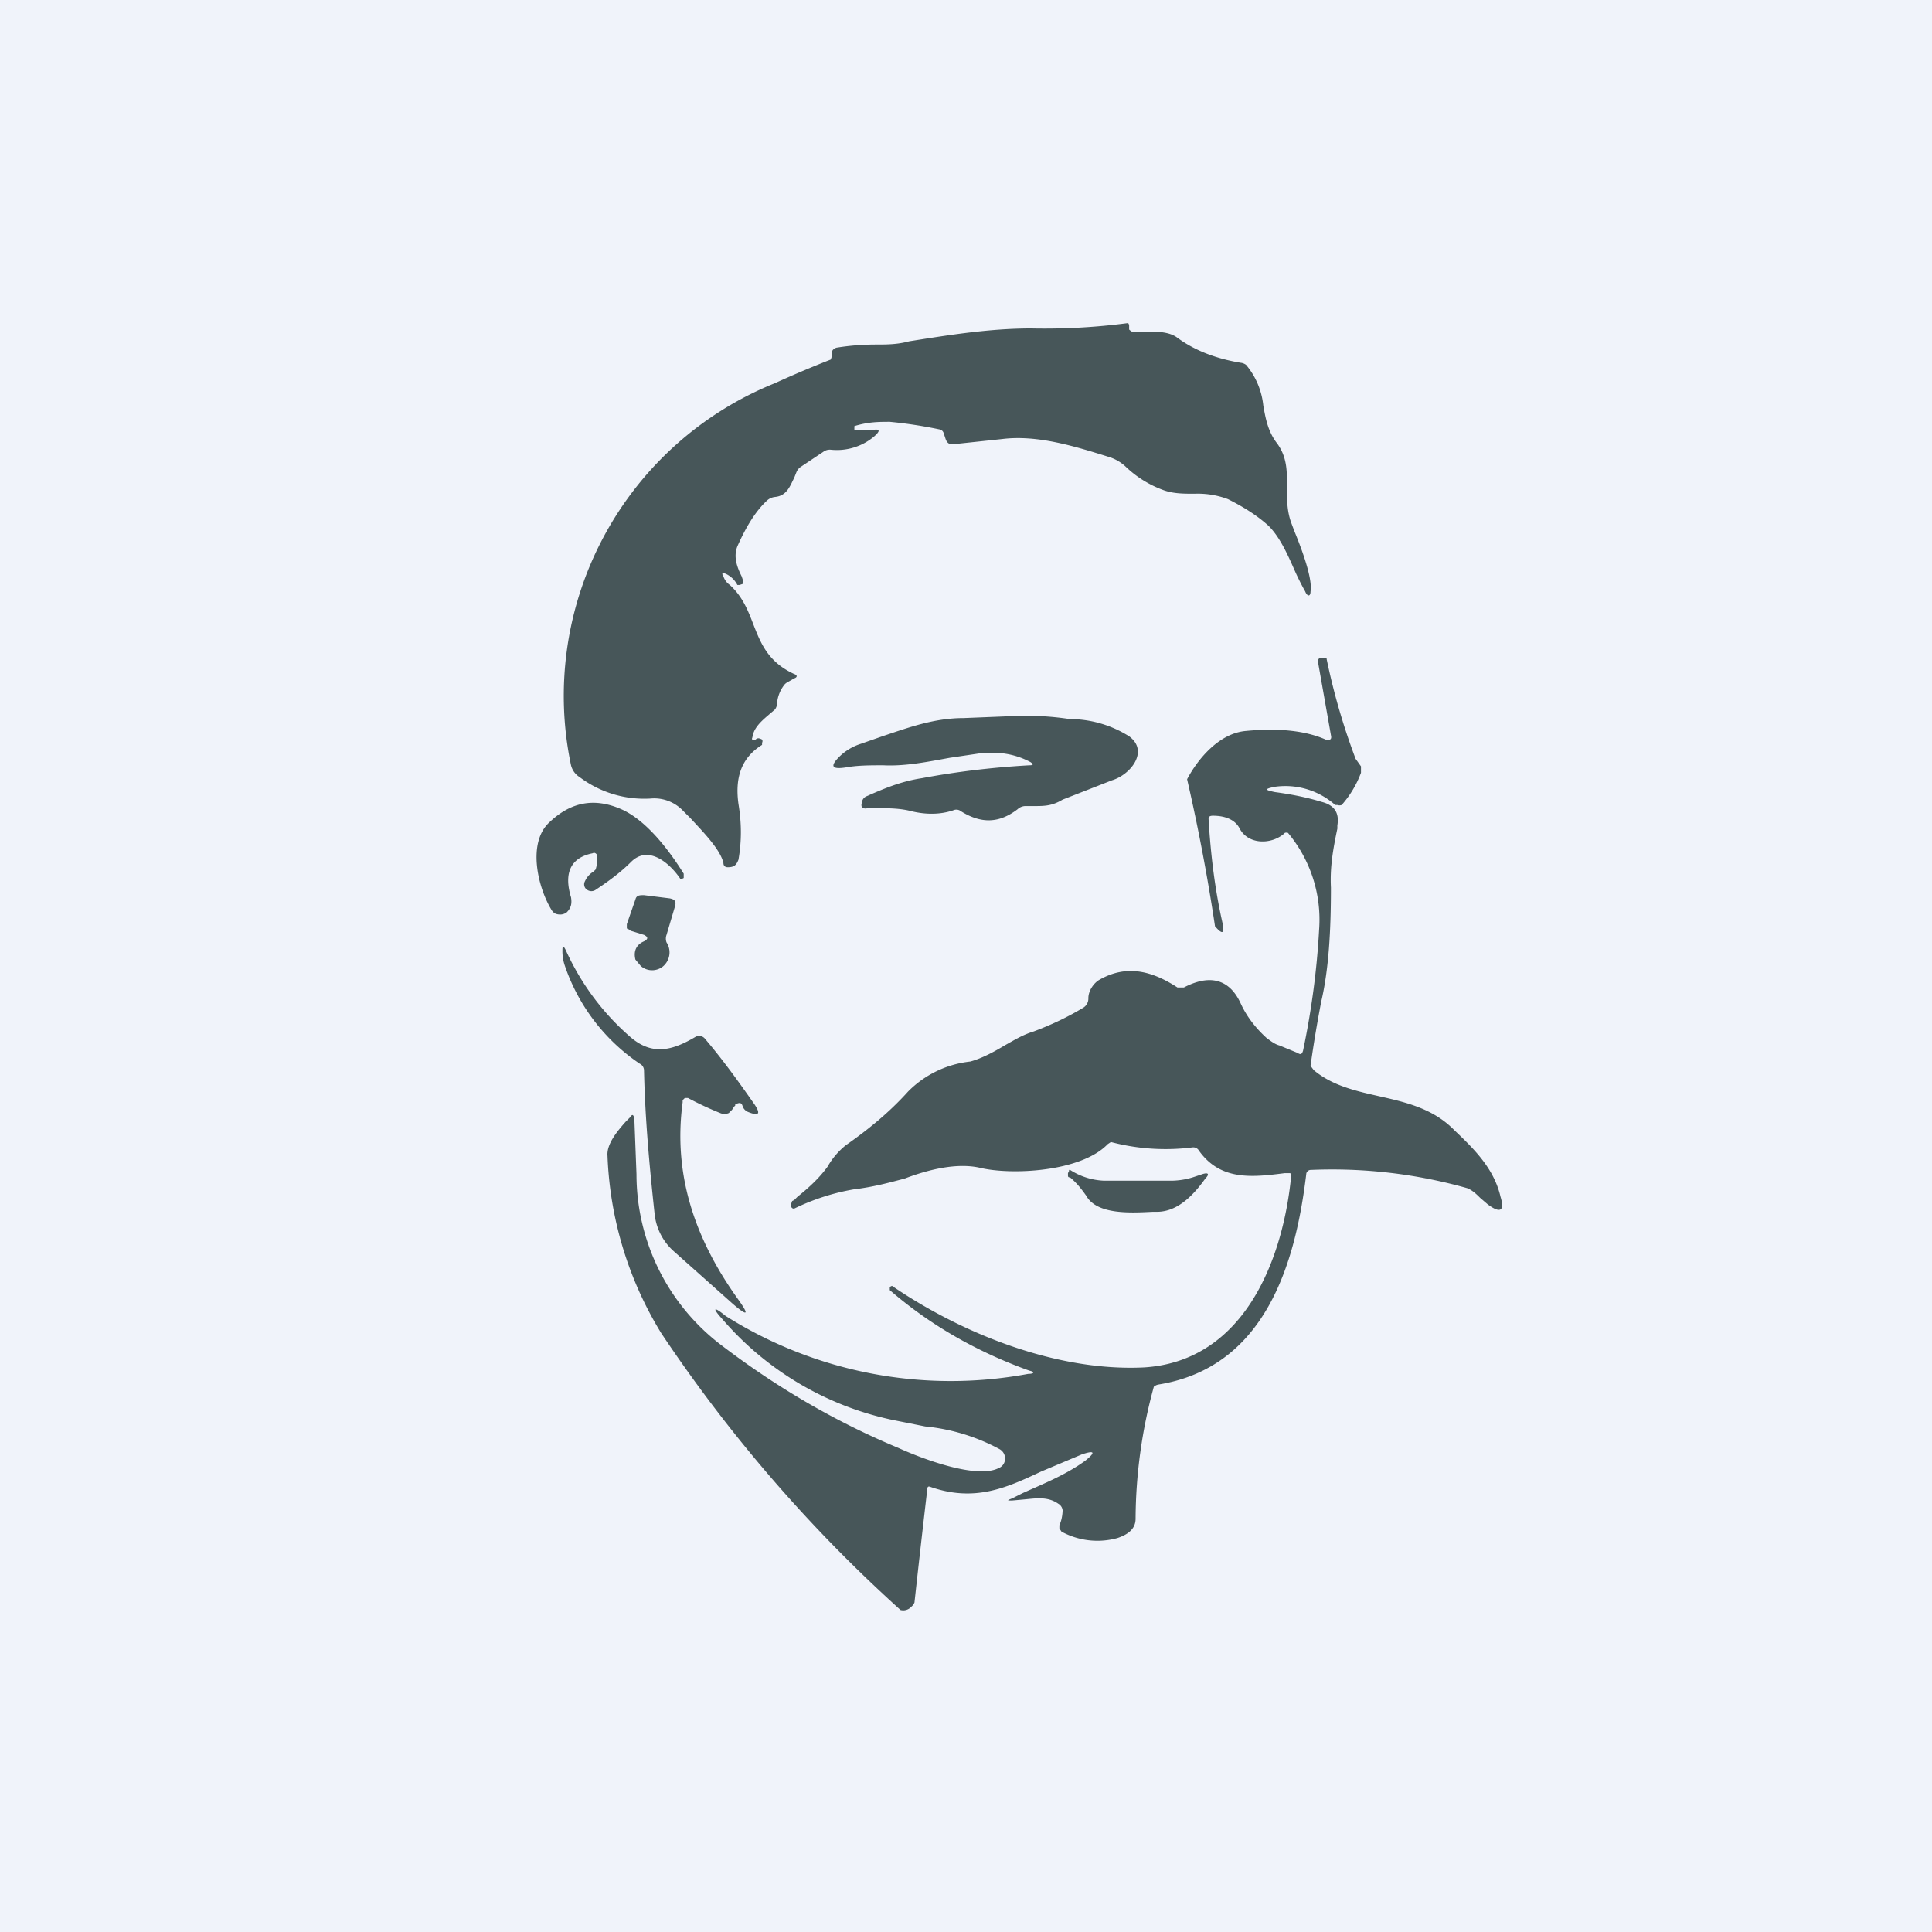
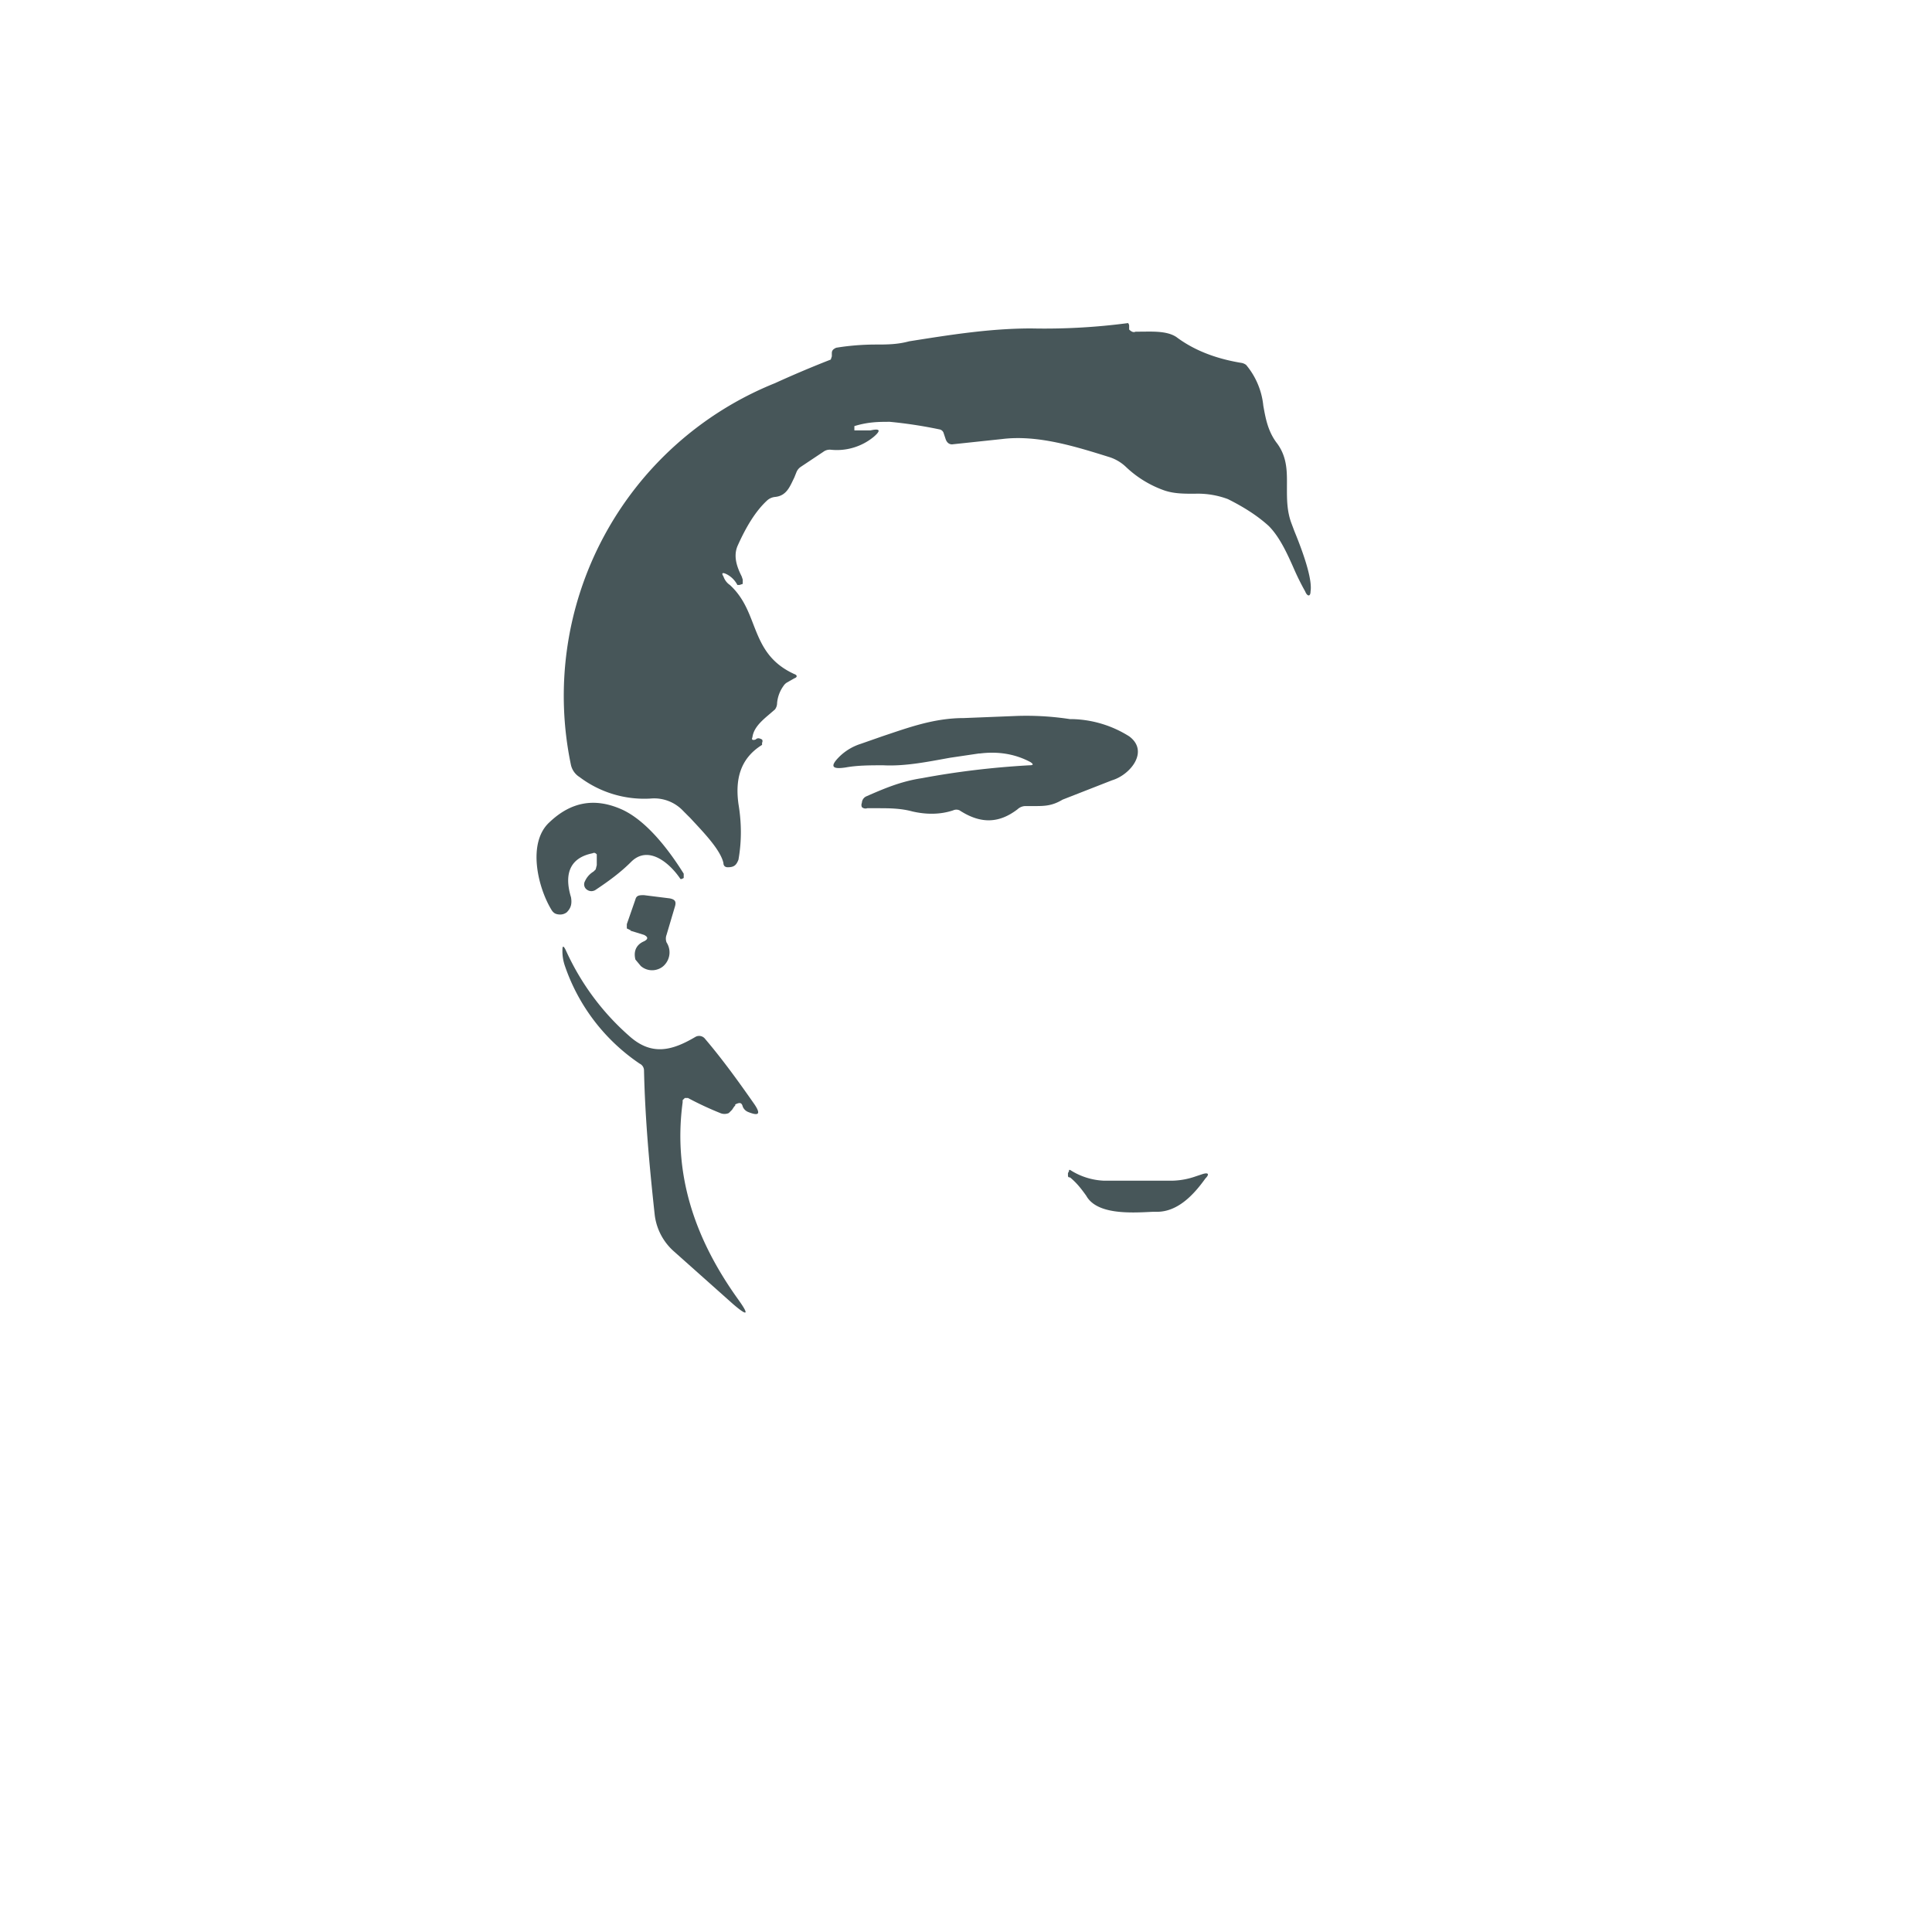
<svg xmlns="http://www.w3.org/2000/svg" width="18" height="18" viewBox="0 0 18 18">
-   <path fill="#F0F3FA" d="M0 0h18v18H0z" />
  <path d="M7.04 6.89c.02-.02.04-.01.06 0a.03.03 0 0 1 0 .03v.02c-.21.13-.25.33-.22.55.03.18.03.35 0 .52-.02.05-.04.07-.1.07-.02 0-.04-.01-.04-.04-.03-.13-.2-.3-.31-.42a4.64 4.64 0 0 1-.07-.07.37.37 0 0 0-.3-.11 1 1 0 0 1-.66-.2.18.18 0 0 1-.08-.11 3.14 3.14 0 0 1 1.9-3.56 10.09 10.09 0 0 1 .52-.22l.01-.03v-.03c0-.03.02-.04.04-.05.12-.02.25-.03.37-.03.1 0 .2 0 .31-.03.38-.06.75-.12 1.14-.12a5.9 5.9 0 0 0 .9-.05.04.04 0 0 1 .01.03v.03c.02.02.04.03.06.02h.04c.11 0 .25-.01.34.05.16.12.36.2.6.24a.1.1 0 0 1 .05.02.7.7 0 0 1 .16.38c.02.11.04.23.12.34.11.14.1.29.1.43 0 .1 0 .21.04.32l.03.08c.07.17.17.44.15.56 0 .05-.03.05-.05 0a2.4 2.4 0 0 1-.1-.2c-.07-.16-.14-.31-.24-.41-.11-.1-.24-.18-.38-.25a.8.8 0 0 0-.31-.05c-.1 0-.19 0-.28-.03a1 1 0 0 1-.36-.22.4.4 0 0 0-.15-.09c-.32-.1-.67-.21-1-.17l-.47.05c-.03 0-.05-.02-.06-.05l-.02-.06A.05.05 0 0 0 8.75 4a4.2 4.2 0 0 0-.46-.07c-.1 0-.2 0-.33.04v.04h.15c.09-.02.1 0 .03.06a.54.54 0 0 1-.4.12.1.1 0 0 0-.07.02l-.21.14a.11.11 0 0 0-.04.05l-.02.05c-.04.08-.07.17-.18.18a.13.13 0 0 0-.07.03c-.11.1-.2.25-.28.43-.04.1 0 .2.04.28l.01.03v.04l-.03.01h-.02a.23.23 0 0 0-.1-.1c-.04-.02-.05-.01-.03.02.01.03.03.06.06.08.12.11.17.24.22.37.07.18.14.35.38.46.03.01.03.03 0 .04l-.07.04a.1.1 0 0 0-.03.03.32.32 0 0 0-.06.16.1.1 0 0 1-.02.06l-.07.06c-.07.06-.13.12-.14.2-.01.02 0 .03.03.02Z" fill="#475659" />
  <path d="M9.13 7.02c.16-.02.32 0 .47.08.03.02.03.03-.01.03-.35.02-.68.06-1 .12-.2.03-.36.1-.52.17a.07.07 0 0 0-.04.06.05.05 0 0 0 0 .04.05.05 0 0 0 .05.01h.1c.1 0 .21 0 .32.03.13.03.26.03.38-.01a.07.07 0 0 1 .06 0c.2.13.37.12.54-.01a.11.11 0 0 1 .07-.03h.08c.1 0 .17 0 .27-.06l.46-.18c.17-.05.35-.27.16-.41A1.04 1.04 0 0 0 10 6.7h-.03a2.68 2.68 0 0 0-.49-.03l-.5.02c-.28 0-.52.09-.76.17l-.2.07a.5.5 0 0 0-.2.12c-.09.09-.07.12.06.1.11-.02.23-.02.35-.02.2.01.4-.03.62-.07l.27-.04Zm.08.26h-.02l-.07.01c-.03 0-.03.02-.02.05.01.02.03.04.06.04.05 0 .07-.02.08-.06a.03.03 0 0 0-.02-.03h-.01ZM5.52 7.95c-.2.04-.27.18-.2.41.01.06 0 .1-.04.14a.1.1 0 0 1-.07.02.1.1 0 0 1-.04-.01.09.09 0 0 1-.03-.03c-.13-.21-.23-.63-.02-.82.2-.19.42-.23.67-.12.18.08.38.28.58.6v.04l-.02.01h-.01c-.1-.15-.3-.32-.46-.16-.1.1-.21.18-.33.26a.07.07 0 0 1-.08 0 .06.06 0 0 1-.02-.08.2.2 0 0 1 .08-.09l.02-.02.01-.04v-.1c-.01-.01-.02-.02-.04-.01ZM5.87 8.67l.13.04c.04.02.04.04 0 .06-.07.03-.1.09-.08.17l.05.06a.16.16 0 0 0 .16.03.15.15 0 0 0 .07-.05.17.17 0 0 0 .01-.2.1.1 0 0 1 0-.07l.08-.27c.01-.04 0-.06-.05-.07L6 8.34c-.04 0-.07 0-.08.04l-.08.23v.04l.04.02ZM6.85 10.3l-.01.01-.02.03-.03.03a.1.1 0 0 1-.08 0 3.05 3.05 0 0 1-.3-.14h-.03l-.02.02v.02c-.09.67.11 1.27.52 1.84.1.14.09.16-.05.04l-.55-.49a.54.54 0 0 1-.18-.34c-.05-.46-.09-.9-.1-1.35a.07.07 0 0 0-.04-.06 1.8 1.8 0 0 1-.7-.92.42.42 0 0 1-.02-.14c0-.04.01-.04.03 0 .14.31.34.58.59.8.21.19.4.14.62.01a.07.07 0 0 1 .09.02c.17.2.32.41.46.61.06.09.04.11-.06.07a.09.09 0 0 1-.05-.05c-.01-.04-.03-.04-.07-.02Z" fill="#475659" />
-   <path d="m10.08 13.55-.38.16c-.32.15-.62.29-1.04.14h-.01a.02.02 0 0 0-.01.02 128.79 128.79 0 0 0-.12 1.06.1.1 0 0 1-.03.04.1.1 0 0 1-.1.03 13.74 13.74 0 0 1-2.23-2.58 3.4 3.4 0 0 1-.5-1.65c-.01-.11.09-.23.17-.32a6.03 6.03 0 0 0 .04-.04c.02-.03.03-.03.04.01l.02.52a2 2 0 0 0 .8 1.6c.5.38 1.04.7 1.64.95.22.1.72.29.93.19a.1.1 0 0 0 .05-.04.1.1 0 0 0-.04-.14 1.83 1.83 0 0 0-.69-.21l-.3-.06a2.88 2.88 0 0 1-1.59-.94c-.1-.11-.08-.12.03-.03a3.93 3.93 0 0 0 2.82.54c.06 0 .06-.02.01-.03-.5-.18-.93-.43-1.3-.75v-.03l.02-.01c.66.45 1.54.8 2.35.76.95-.06 1.3-1.04 1.37-1.79v-.01l-.01-.01h-.05c-.31.04-.6.07-.8-.21a.06.06 0 0 0-.06-.03 2 2 0 0 1-.76-.05l-.03.02c-.25.26-.9.29-1.19.22-.22-.05-.49.02-.7.1-.15.04-.3.08-.47.1a2.06 2.06 0 0 0-.56.18h-.01a.03.03 0 0 1-.02-.02v-.02l.01-.03.02-.01.03-.03c.1-.08.2-.17.28-.28a.7.7 0 0 1 .17-.2c.2-.14.4-.3.58-.5a.96.96 0 0 1 .58-.28c.11-.03.22-.09.32-.15.09-.05.17-.1.27-.13.16-.06.31-.13.46-.22a.1.1 0 0 0 .05-.09c0-.07.05-.14.1-.17.26-.15.5-.08.73.07h.06c.23-.12.42-.09.53.15.05.11.13.22.24.32.04.03.08.06.12.07l.17.07c.03.02.04.01.05-.02.08-.38.13-.76.15-1.13a1.26 1.26 0 0 0-.29-.9.04.04 0 0 0-.03 0l-.01.01c-.12.1-.33.1-.41-.05-.04-.08-.13-.12-.25-.12-.03 0-.04.01-.04.03.02.34.06.66.13.97.02.1 0 .11-.07.03a18 18 0 0 0-.26-1.37c.1-.19.3-.43.55-.45.31-.03.56 0 .74.08.04.01.06 0 .05-.04l-.12-.68c0-.02 0-.04.03-.04h.03a.02.02 0 0 1 .01 0h.01v.01a6.16 6.16 0 0 0 .27.93l.05.07v.06a.95.95 0 0 1-.18.3.06.06 0 0 1-.04 0h-.02a.7.7 0 0 0-.56-.17c-.1.02-.1.03 0 .05.15.02.3.05.43.09.12.03.17.1.15.22v.03c-.04.19-.07.36-.06.55 0 .4-.02.76-.09 1.06a11.87 11.87 0 0 0-.1.6l.03.04c.37.31.94.18 1.31.56.19.18.37.36.43.62.04.13 0 .16-.12.07l-.07-.06c-.03-.03-.07-.07-.12-.09a4.63 4.63 0 0 0-1.46-.17c-.02 0-.04.02-.04.04-.1.83-.38 1.8-1.38 1.96a.09.09 0 0 0-.04.02 4.71 4.71 0 0 0-.17 1.23c0 .1-.08.15-.17.18a.7.7 0 0 1-.52-.06l-.02-.03v-.03c.02-.04.03-.1.03-.14a.08.08 0 0 0-.04-.06c-.1-.07-.21-.05-.32-.04l-.11.01c-.05 0-.05 0 0-.02l.1-.05c.2-.09.4-.17.58-.3.1-.08.09-.1-.03-.06Zm.87-3.25h-.17c-.04 0-.04-.01-.02-.04a.19.19 0 0 1 .1-.08c.03 0 .05 0 .07.02l.05.05c.03.04.02.05-.03.05Z" fill="#475659" />
  <path d="M10.28 11a.63.63 0 0 1-.31-.1h-.01v.01l-.01.02v.02c0 .01 0 .02.02.02.06.05.1.1.15.17.1.18.42.16.62.15h.04c.2 0 .35-.17.45-.31.04-.04.03-.06-.03-.04l-.06.02a.7.7 0 0 1-.21.04h-.65Z" fill="#475659" />
</svg>